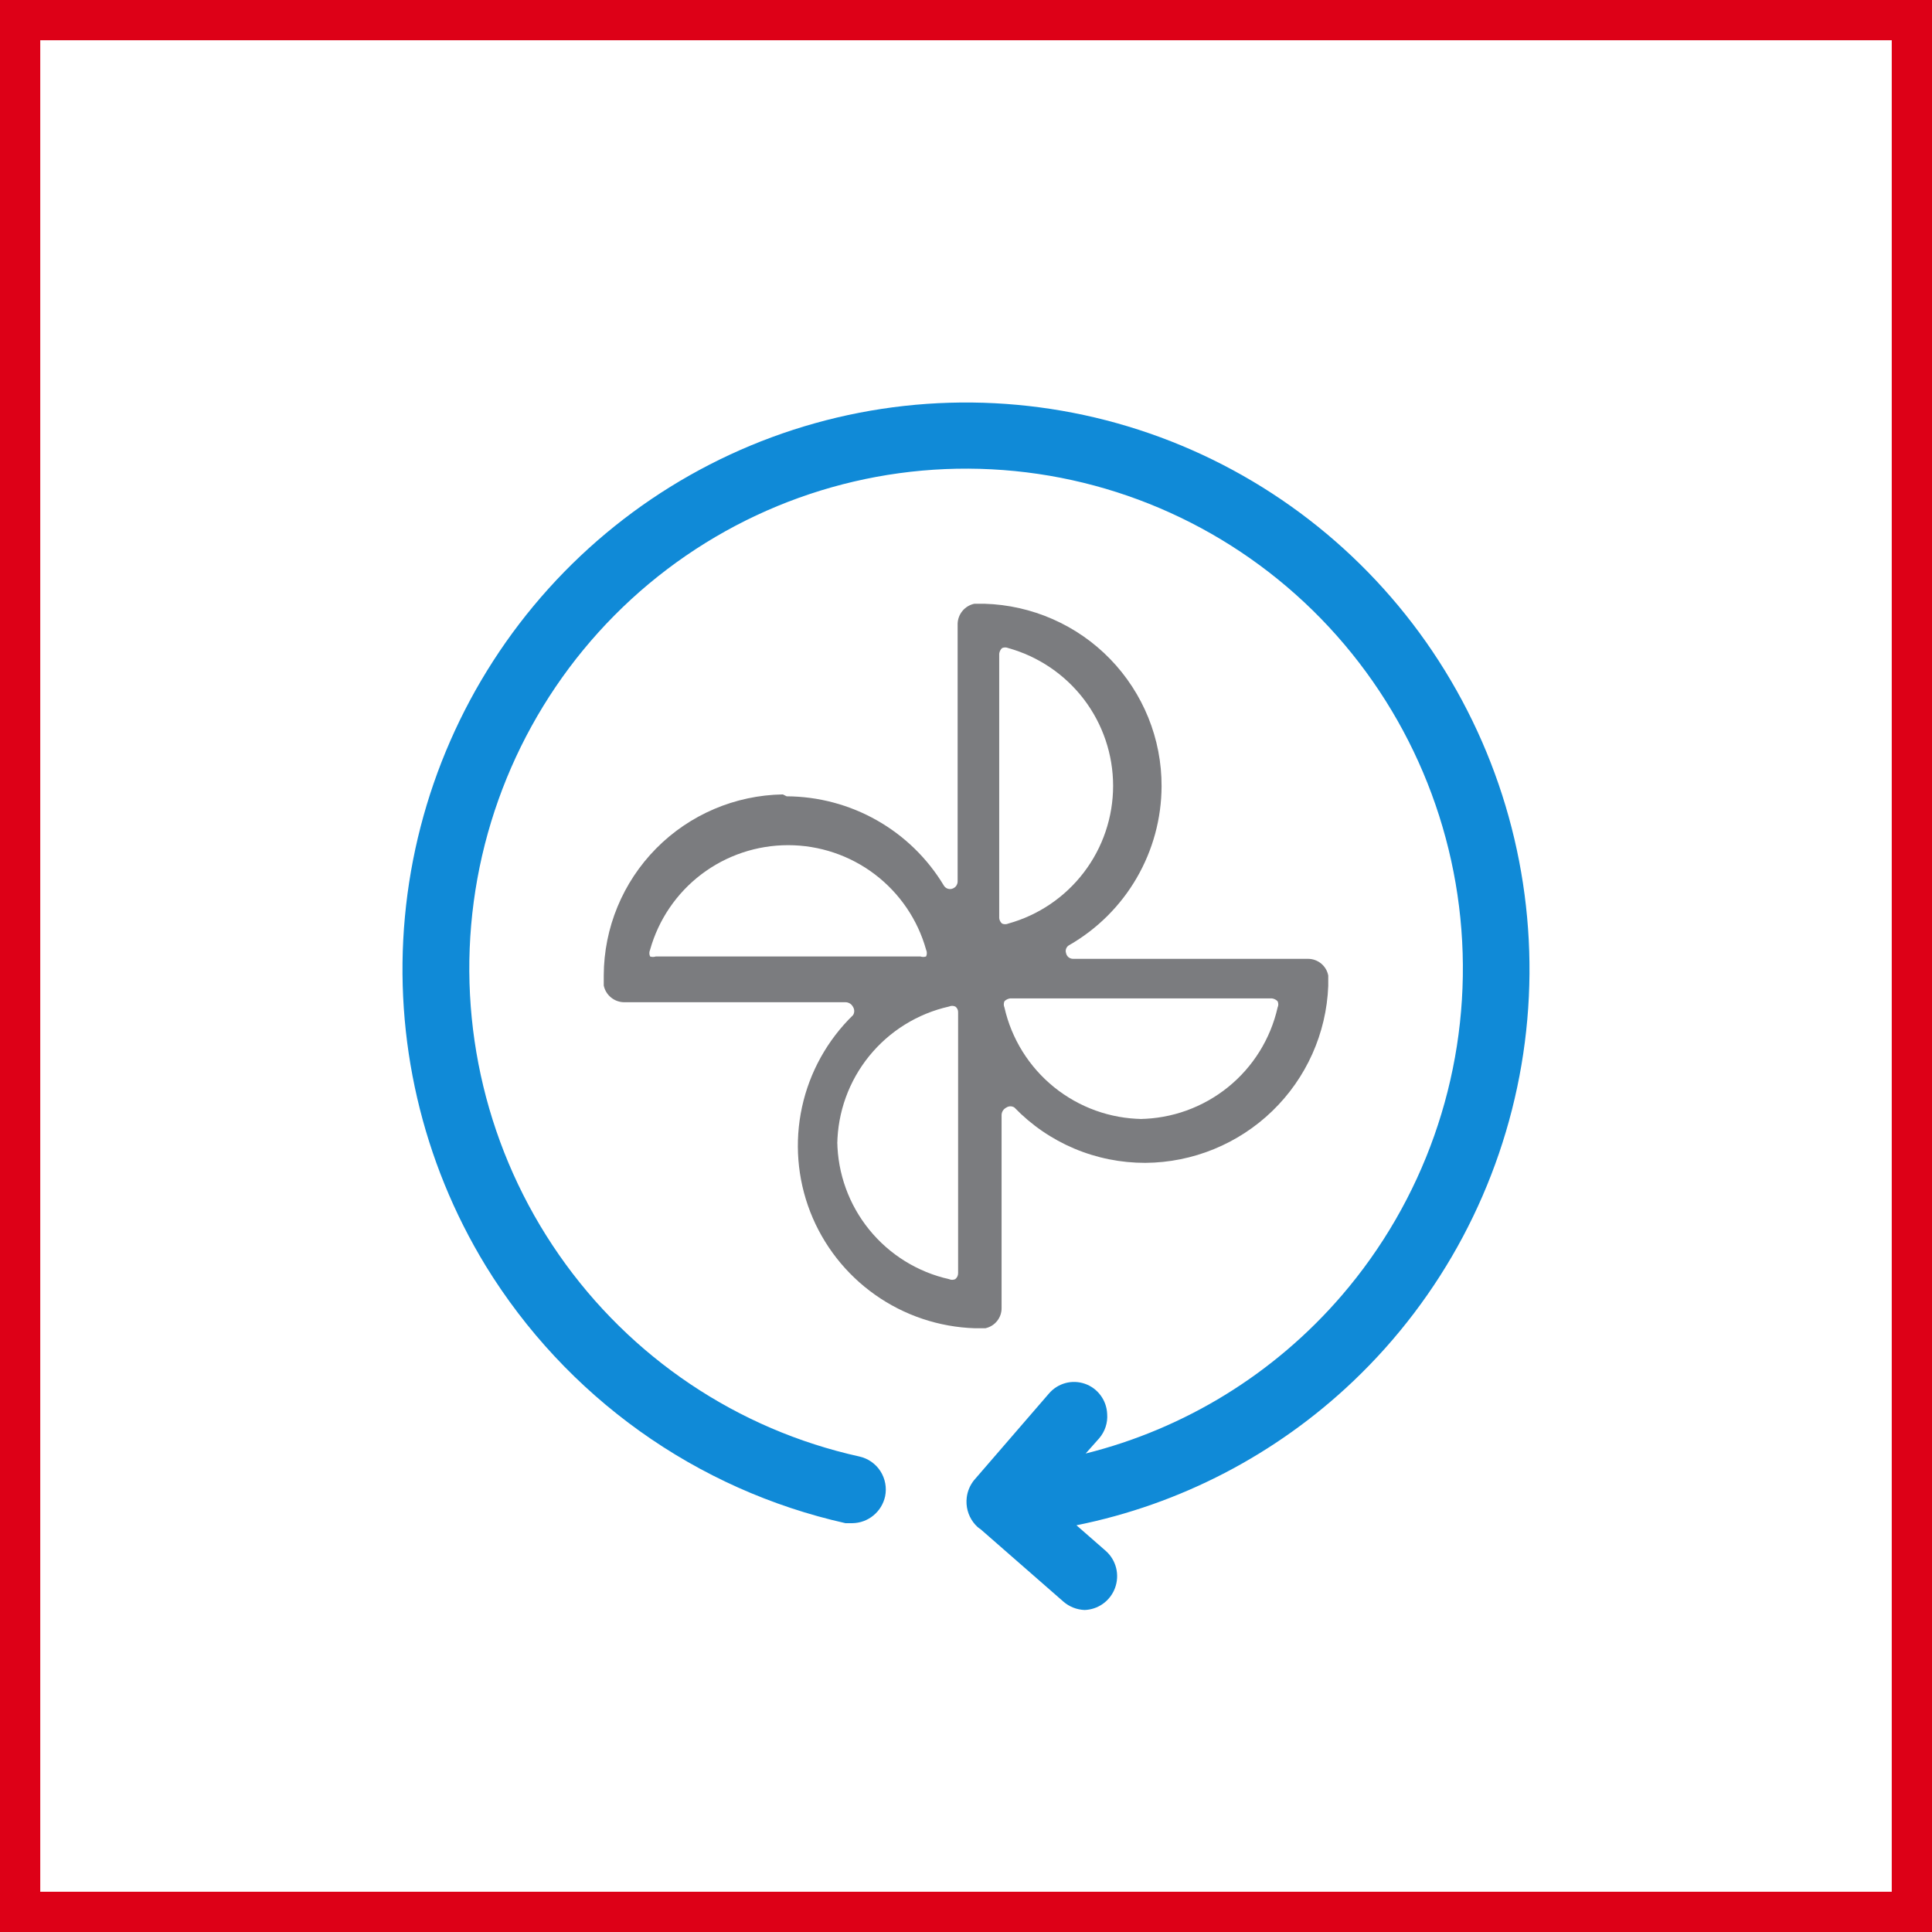
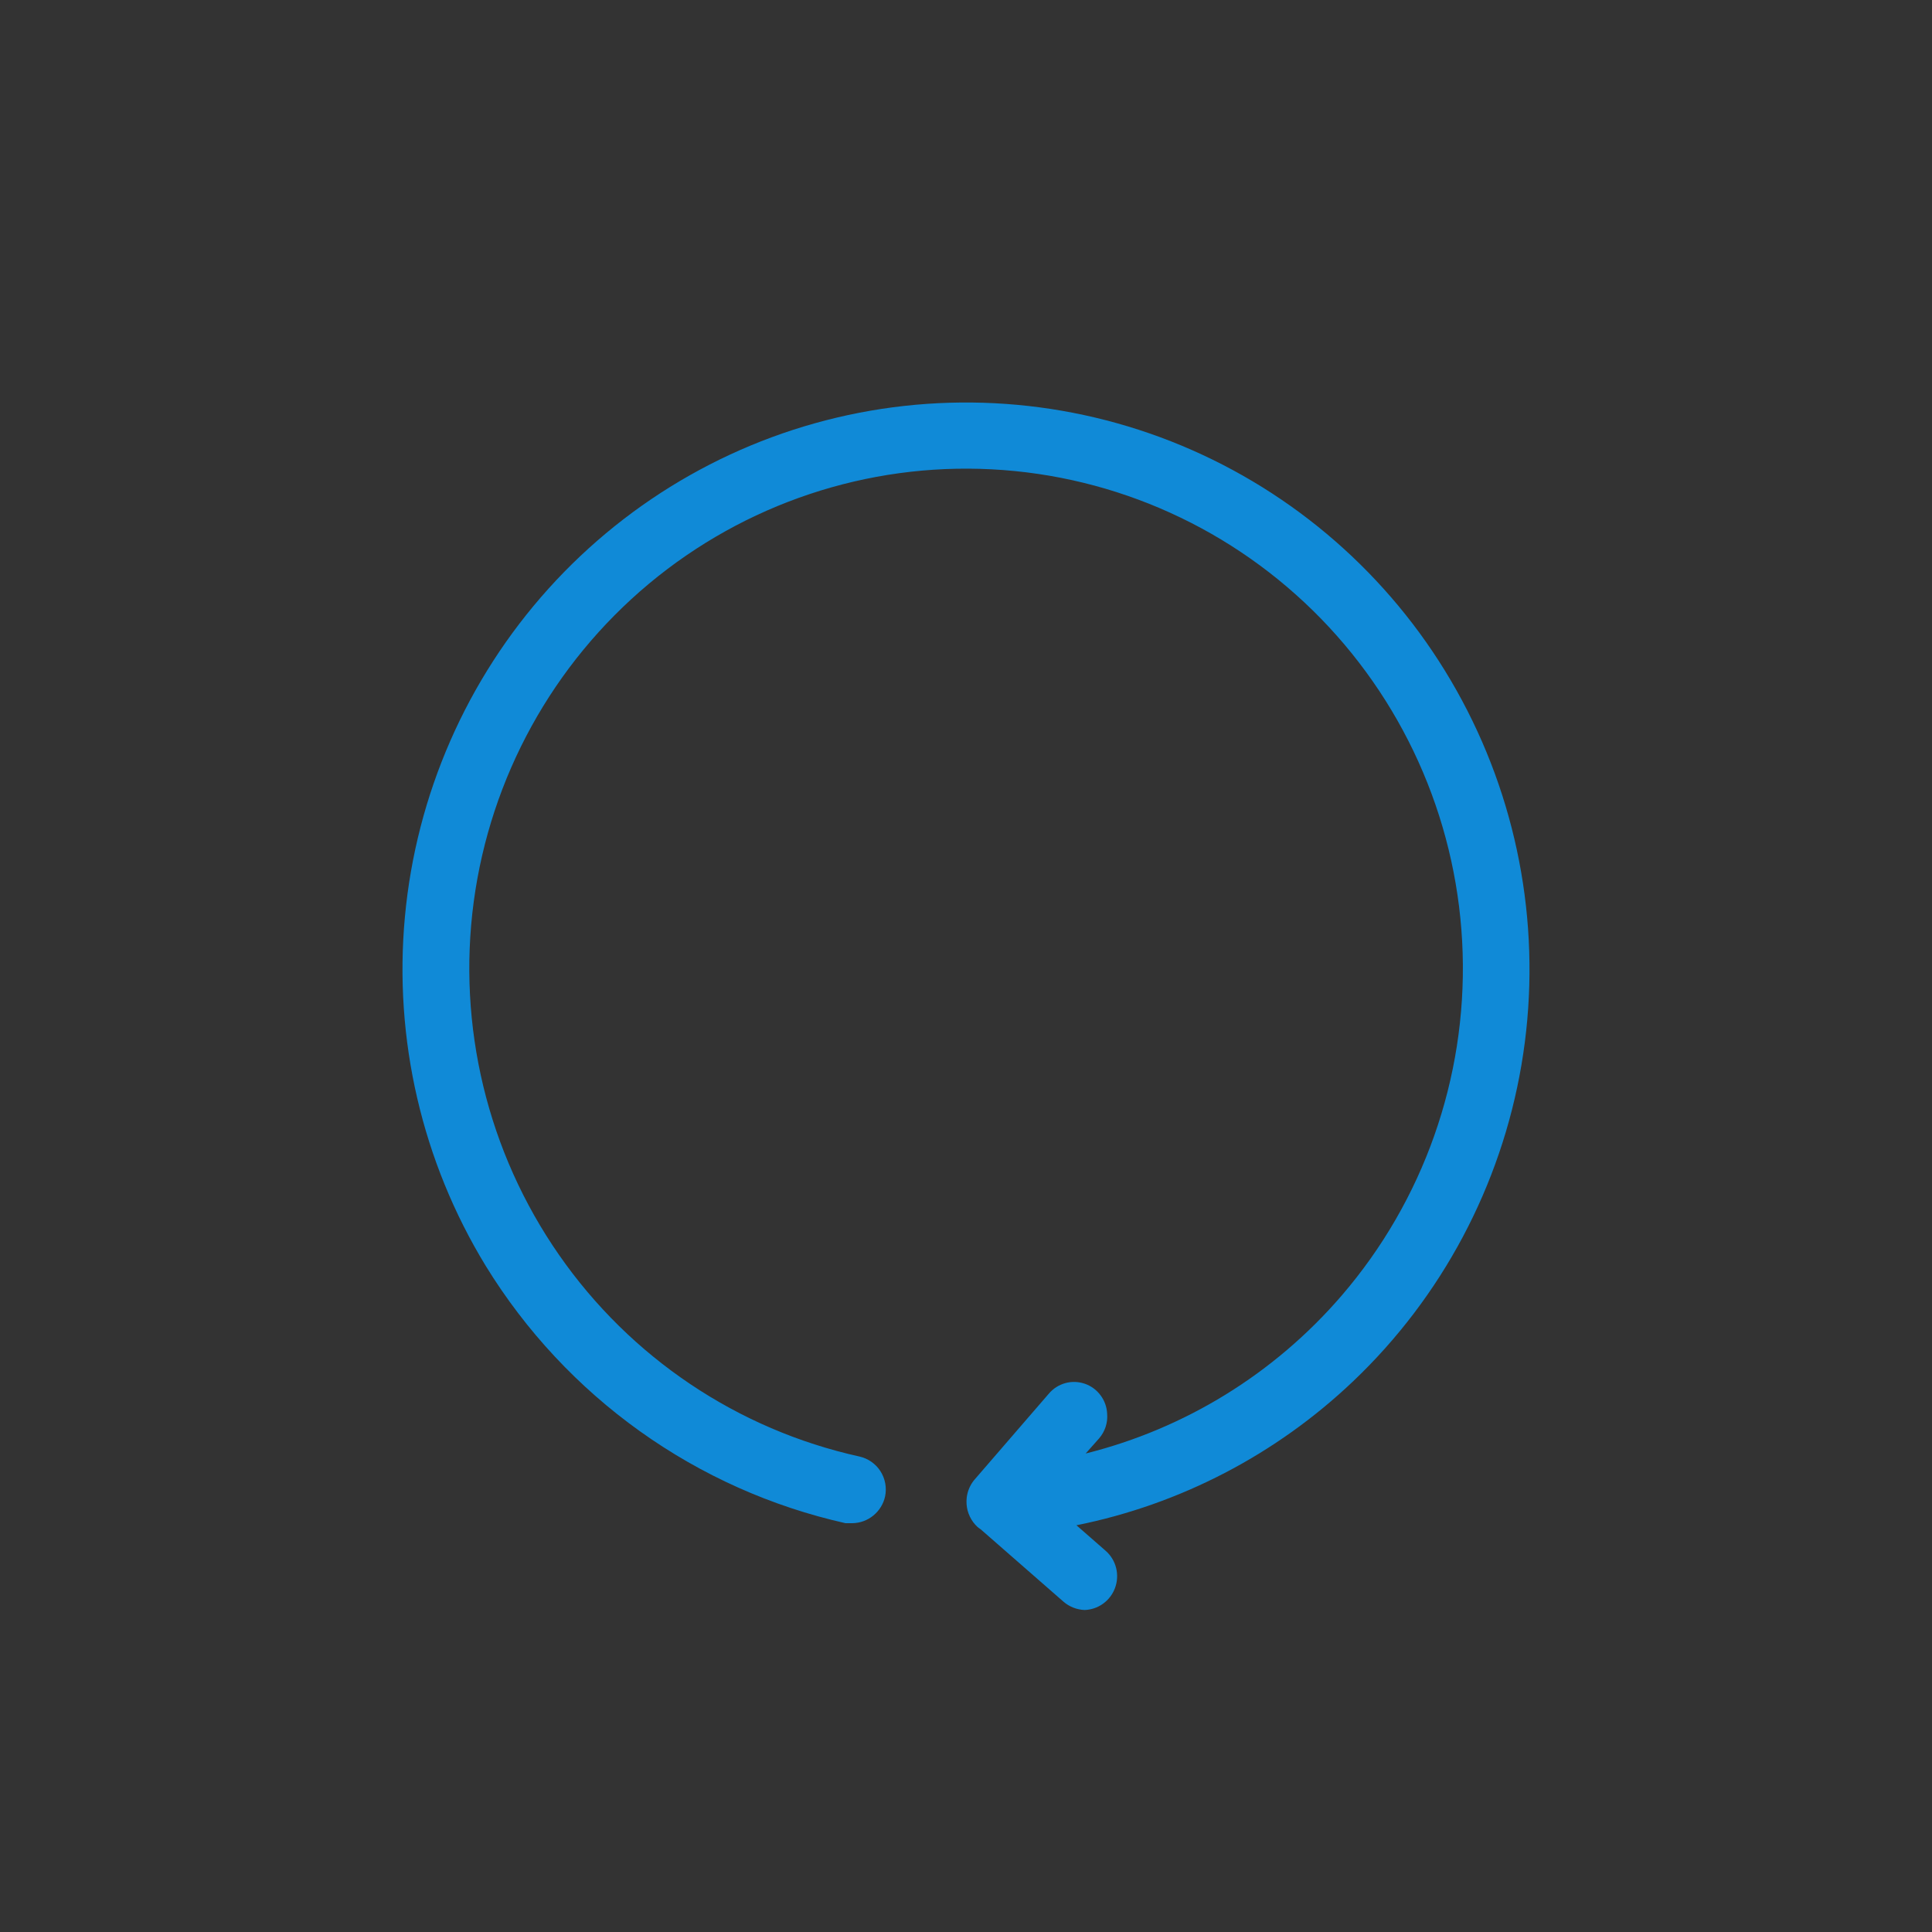
<svg xmlns="http://www.w3.org/2000/svg" width="48" height="48" viewBox="0 0 48 48" fill="none">
  <rect x="0" y="0" width="48" height="48" fill="#333333" stroke="none" />
-   <path d="M0.5 0.5H47.5V47.5H0.5V0.5Z" fill="white" stroke="#DD0017" />
-   <path fill-rule="evenodd" clip-rule="evenodd" d="M16.151 23.763C16.139 23.737 16.133 23.709 16.133 23.68C16.133 23.652 16.139 23.623 16.151 23.597C16.36 22.85 16.808 22.191 17.427 21.721C18.046 21.252 18.802 20.998 19.58 20.998C20.358 20.998 21.114 21.252 21.733 21.721C22.352 22.191 22.801 22.85 23.009 23.597C23.021 23.623 23.027 23.652 23.027 23.68C23.027 23.709 23.021 23.737 23.009 23.763C22.963 23.779 22.913 23.779 22.867 23.763H16.293C16.247 23.779 16.197 23.779 16.151 23.763V23.763ZM20.802 28.429C20.812 27.63 21.091 26.858 21.595 26.237C22.099 25.616 22.798 25.182 23.579 25.007C23.603 24.996 23.629 24.99 23.656 24.99C23.683 24.99 23.709 24.996 23.733 25.007C23.756 25.022 23.774 25.044 23.787 25.069C23.799 25.093 23.805 25.121 23.804 25.149V31.626C23.805 31.656 23.799 31.685 23.787 31.712C23.774 31.738 23.756 31.762 23.733 31.78C23.709 31.791 23.683 31.797 23.656 31.797C23.629 31.797 23.603 31.791 23.579 31.78C22.798 31.605 22.099 31.171 21.595 30.55C21.091 29.929 20.812 29.157 20.802 28.358V28.429ZM24.825 16.243C24.831 16.189 24.856 16.139 24.896 16.101C24.92 16.091 24.946 16.085 24.973 16.085C25 16.085 25.026 16.091 25.05 16.101C25.799 16.31 26.459 16.757 26.93 17.375C27.4 17.993 27.655 18.748 27.655 19.524C27.655 20.3 27.4 21.055 26.93 21.672C26.459 22.291 25.799 22.738 25.05 22.946C25.026 22.957 25 22.962 24.973 22.962C24.946 22.962 24.92 22.957 24.896 22.946C24.875 22.928 24.858 22.907 24.846 22.882C24.833 22.858 24.826 22.831 24.825 22.804V16.243ZM28.384 27.801C27.584 27.792 26.81 27.513 26.188 27.01C25.566 26.507 25.131 25.81 24.955 25.03C24.944 25.006 24.939 24.98 24.939 24.953C24.939 24.927 24.944 24.901 24.955 24.876C24.993 24.837 25.043 24.812 25.098 24.805H31.6C31.654 24.812 31.704 24.837 31.742 24.876C31.753 24.901 31.759 24.927 31.759 24.953C31.759 24.98 31.753 25.006 31.742 25.03C31.566 25.81 31.132 26.507 30.51 27.01C29.887 27.513 29.114 27.792 28.313 27.801H28.384ZM19.45 19.737C18.265 19.756 17.135 20.237 16.303 21.079C15.471 21.921 15.003 23.055 15 24.237V24.485C15.024 24.601 15.086 24.704 15.177 24.779C15.267 24.855 15.381 24.897 15.498 24.9H21.016C21.053 24.902 21.09 24.915 21.121 24.935C21.152 24.956 21.177 24.985 21.194 25.018C21.213 25.049 21.223 25.084 21.223 25.119C21.223 25.155 21.213 25.19 21.194 25.22C20.556 25.841 20.115 26.635 19.926 27.504C19.737 28.373 19.808 29.279 20.13 30.108C20.453 30.937 21.012 31.653 21.739 32.167C22.466 32.682 23.329 32.971 24.22 33H24.481C24.597 32.975 24.701 32.911 24.774 32.818C24.848 32.725 24.887 32.609 24.884 32.491V27.695C24.886 27.657 24.899 27.621 24.919 27.59C24.94 27.559 24.969 27.534 25.003 27.517C25.032 27.497 25.067 27.486 25.104 27.486C25.14 27.486 25.175 27.497 25.204 27.517C25.625 27.953 26.131 28.3 26.689 28.536C27.248 28.772 27.849 28.892 28.456 28.891C29.634 28.883 30.764 28.421 31.61 27.603C32.456 26.785 32.954 25.672 33 24.497V24.355V24.237C32.978 24.121 32.916 24.016 32.825 23.94C32.734 23.865 32.62 23.823 32.502 23.822H26.664C26.622 23.823 26.582 23.809 26.549 23.784C26.517 23.758 26.494 23.721 26.486 23.68C26.473 23.642 26.474 23.601 26.49 23.564C26.505 23.527 26.533 23.497 26.569 23.479C27.263 23.079 27.84 22.504 28.241 21.812C28.643 21.12 28.856 20.335 28.859 19.535C28.863 18.356 28.404 17.222 27.582 16.374C26.76 15.527 25.638 15.034 24.457 15H24.208C24.092 15.024 23.989 15.086 23.913 15.177C23.838 15.267 23.795 15.38 23.792 15.497V21.904C23.791 21.945 23.776 21.984 23.751 22.017C23.725 22.049 23.69 22.071 23.65 22.082C23.612 22.092 23.571 22.09 23.535 22.075C23.498 22.06 23.468 22.033 23.448 21.999C23.043 21.326 22.471 20.769 21.787 20.381C21.103 19.993 20.331 19.788 19.544 19.784" fill="#7B7C7F" />
  <path fill-rule="evenodd" clip-rule="evenodd" d="M24.018 37.206C24.012 37.26 24.01 37.315 24.014 37.37C24.029 37.586 24.126 37.789 24.285 37.936C24.31 37.957 24.335 37.976 24.362 37.993L26.418 39.79C26.565 39.919 26.752 39.992 26.947 40C26.941 40 26.934 40 26.927 40H26.962C26.957 40 26.952 40 26.947 40C27.109 39.994 27.266 39.942 27.399 39.848C27.537 39.751 27.643 39.613 27.702 39.454C27.761 39.295 27.771 39.121 27.73 38.956C27.689 38.792 27.599 38.643 27.472 38.531L26.744 37.895C29.318 37.377 31.704 36.14 33.622 34.314C35.823 32.219 37.289 29.463 37.8 26.458C38.31 23.454 37.839 20.364 36.455 17.653C35.072 14.941 32.851 12.754 30.127 11.42C27.403 10.086 24.322 9.678 21.347 10.255C18.372 10.833 15.664 12.366 13.629 14.623C11.594 16.881 10.341 19.742 10.06 22.777C9.779 25.812 10.484 28.857 12.07 31.454C13.06 33.065 14.361 34.459 15.896 35.557C17.43 36.654 19.168 37.431 21.005 37.843H21.179C21.369 37.84 21.552 37.773 21.699 37.652C21.846 37.532 21.949 37.365 21.99 37.178C22.035 36.962 21.993 36.737 21.874 36.551C21.755 36.366 21.567 36.235 21.353 36.187C18.328 35.519 15.663 33.73 13.888 31.176C12.112 28.622 11.357 25.49 11.77 22.402C12.184 19.314 13.737 16.495 16.12 14.505C18.504 12.515 21.545 11.499 24.638 11.66C27.732 11.82 30.652 13.145 32.82 15.371C34.987 17.598 36.244 20.562 36.339 23.677C36.435 26.792 35.363 29.829 33.336 32.185C31.66 34.133 29.434 35.498 26.973 36.112L27.31 35.733C27.381 35.65 27.435 35.553 27.469 35.45C27.503 35.345 27.516 35.236 27.507 35.127C27.5 34.96 27.443 34.8 27.344 34.667C27.245 34.533 27.109 34.433 26.953 34.379C26.796 34.325 26.627 34.319 26.468 34.363C26.308 34.407 26.166 34.498 26.058 34.625L24.204 36.77C24.203 36.771 24.203 36.772 24.202 36.772C24.101 36.897 24.037 37.048 24.018 37.206Z" fill="#108AD7" />
</svg>